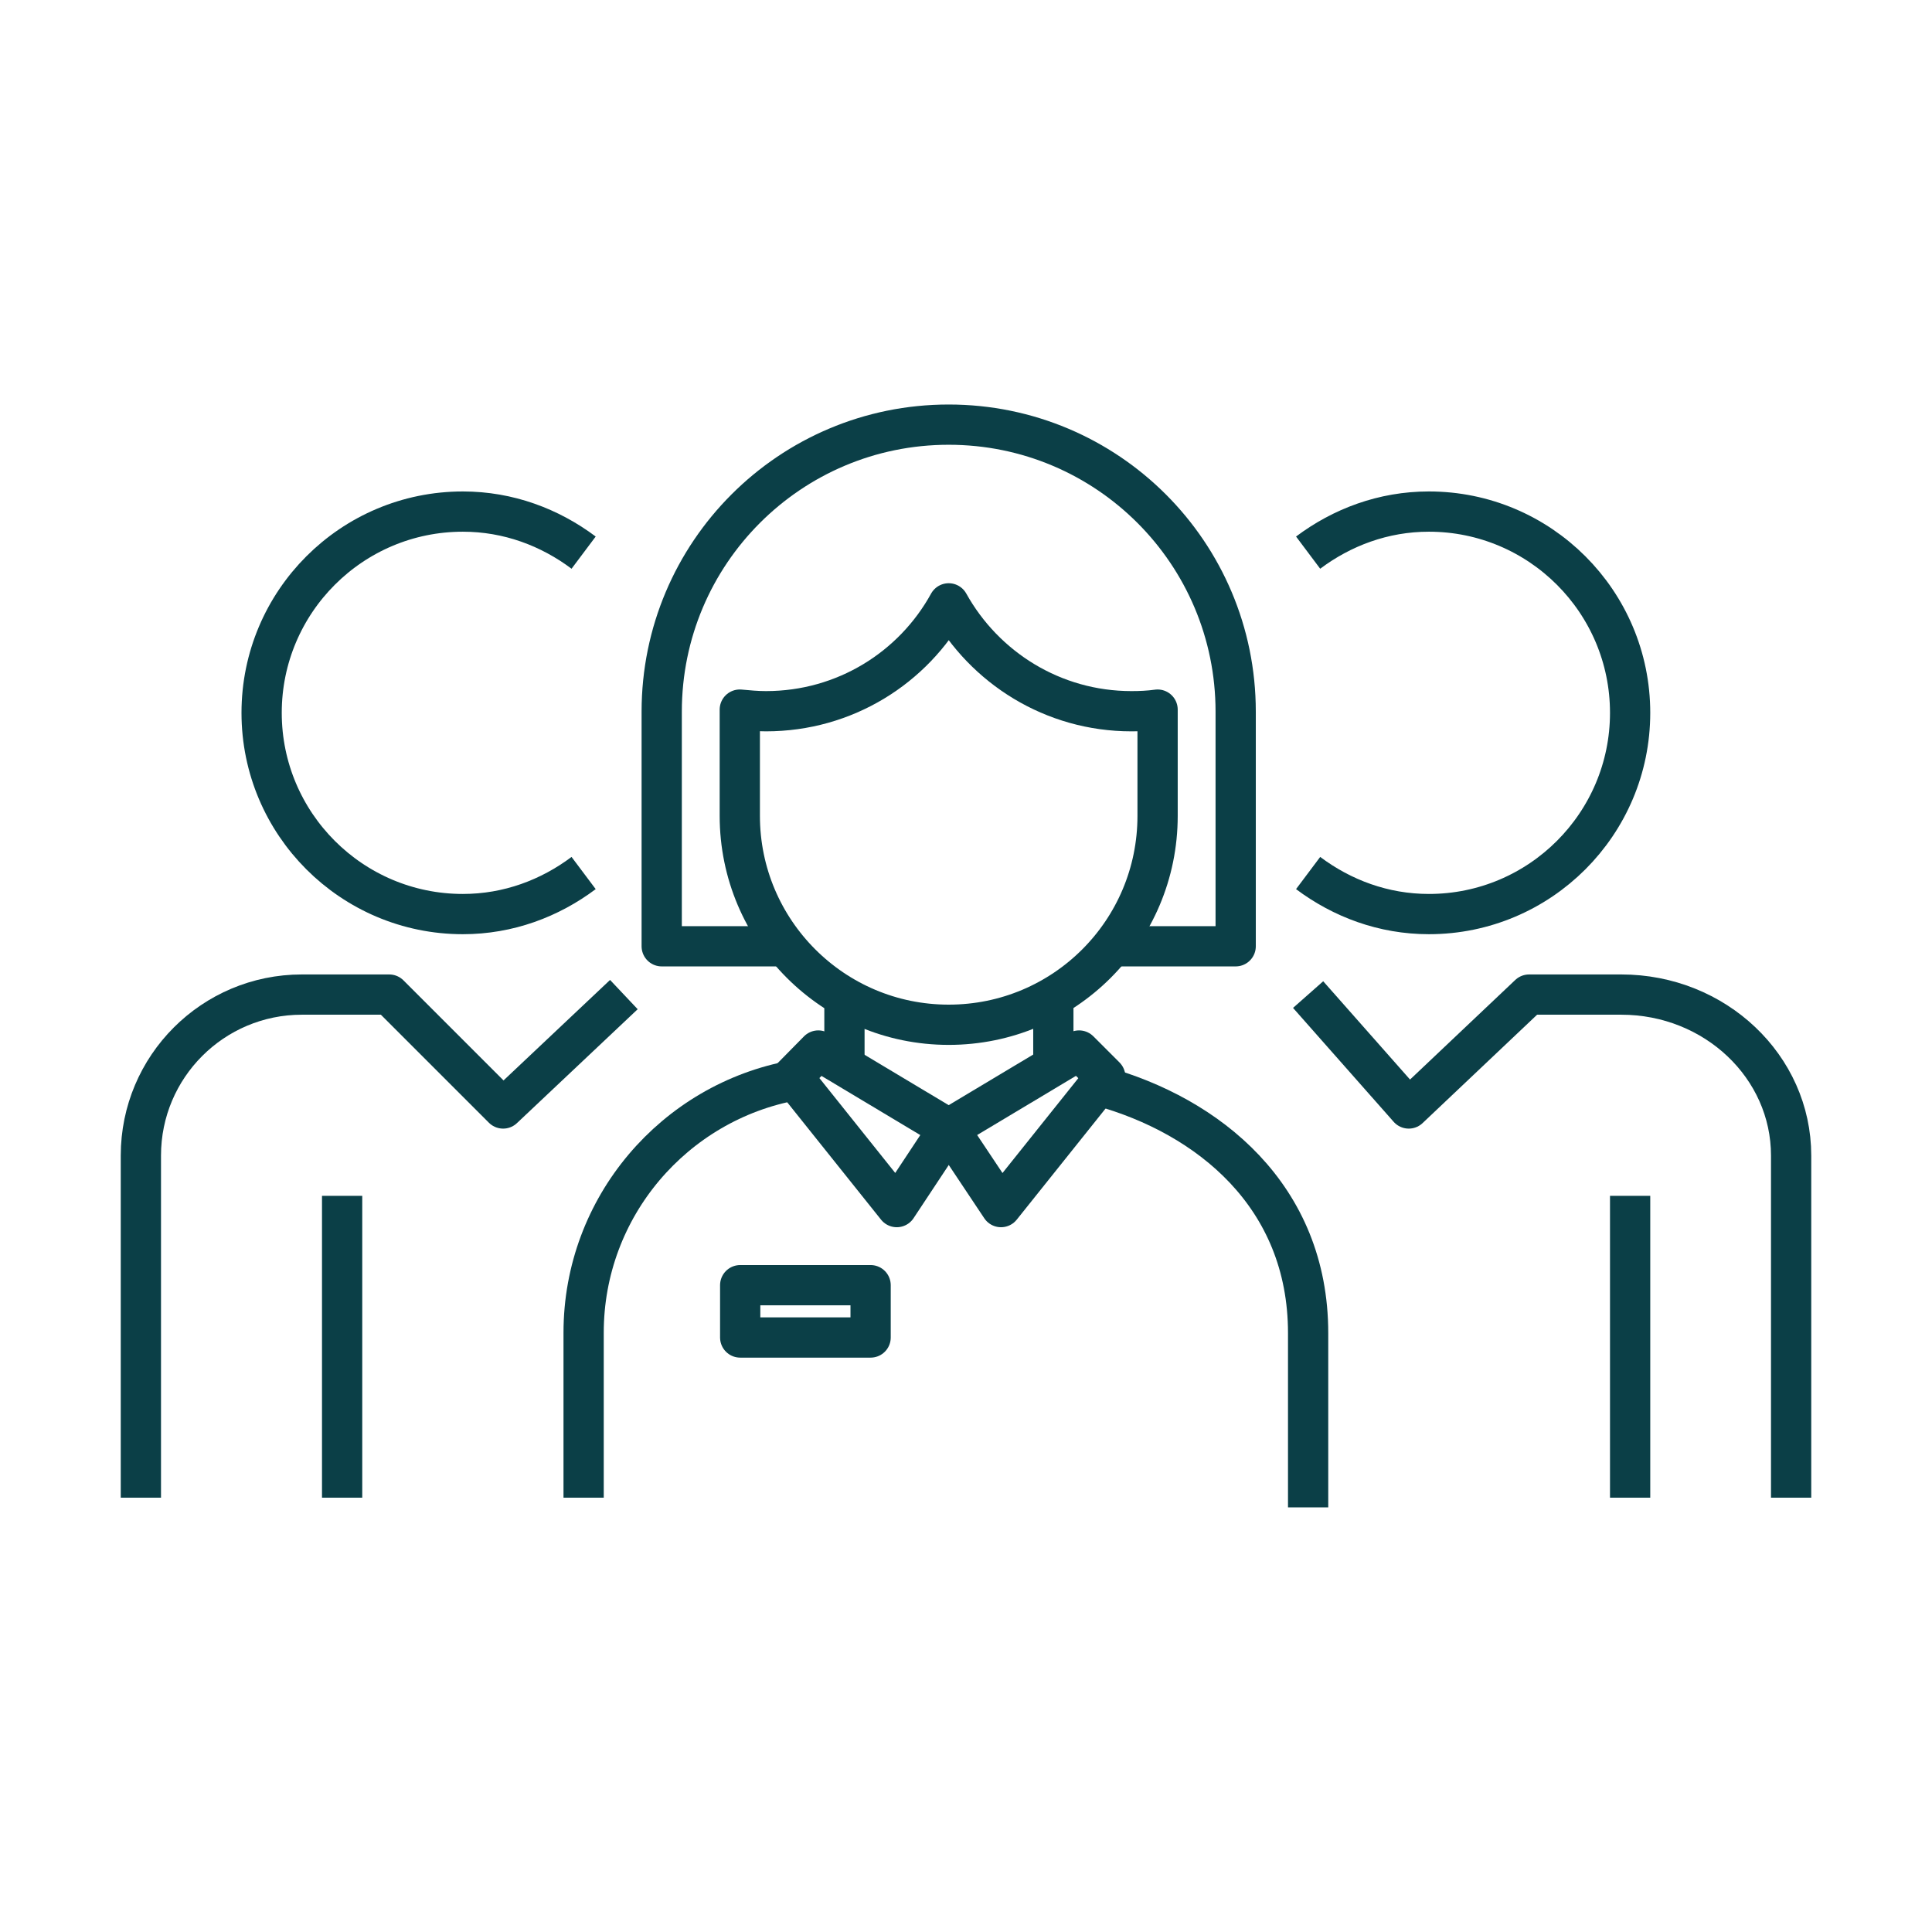
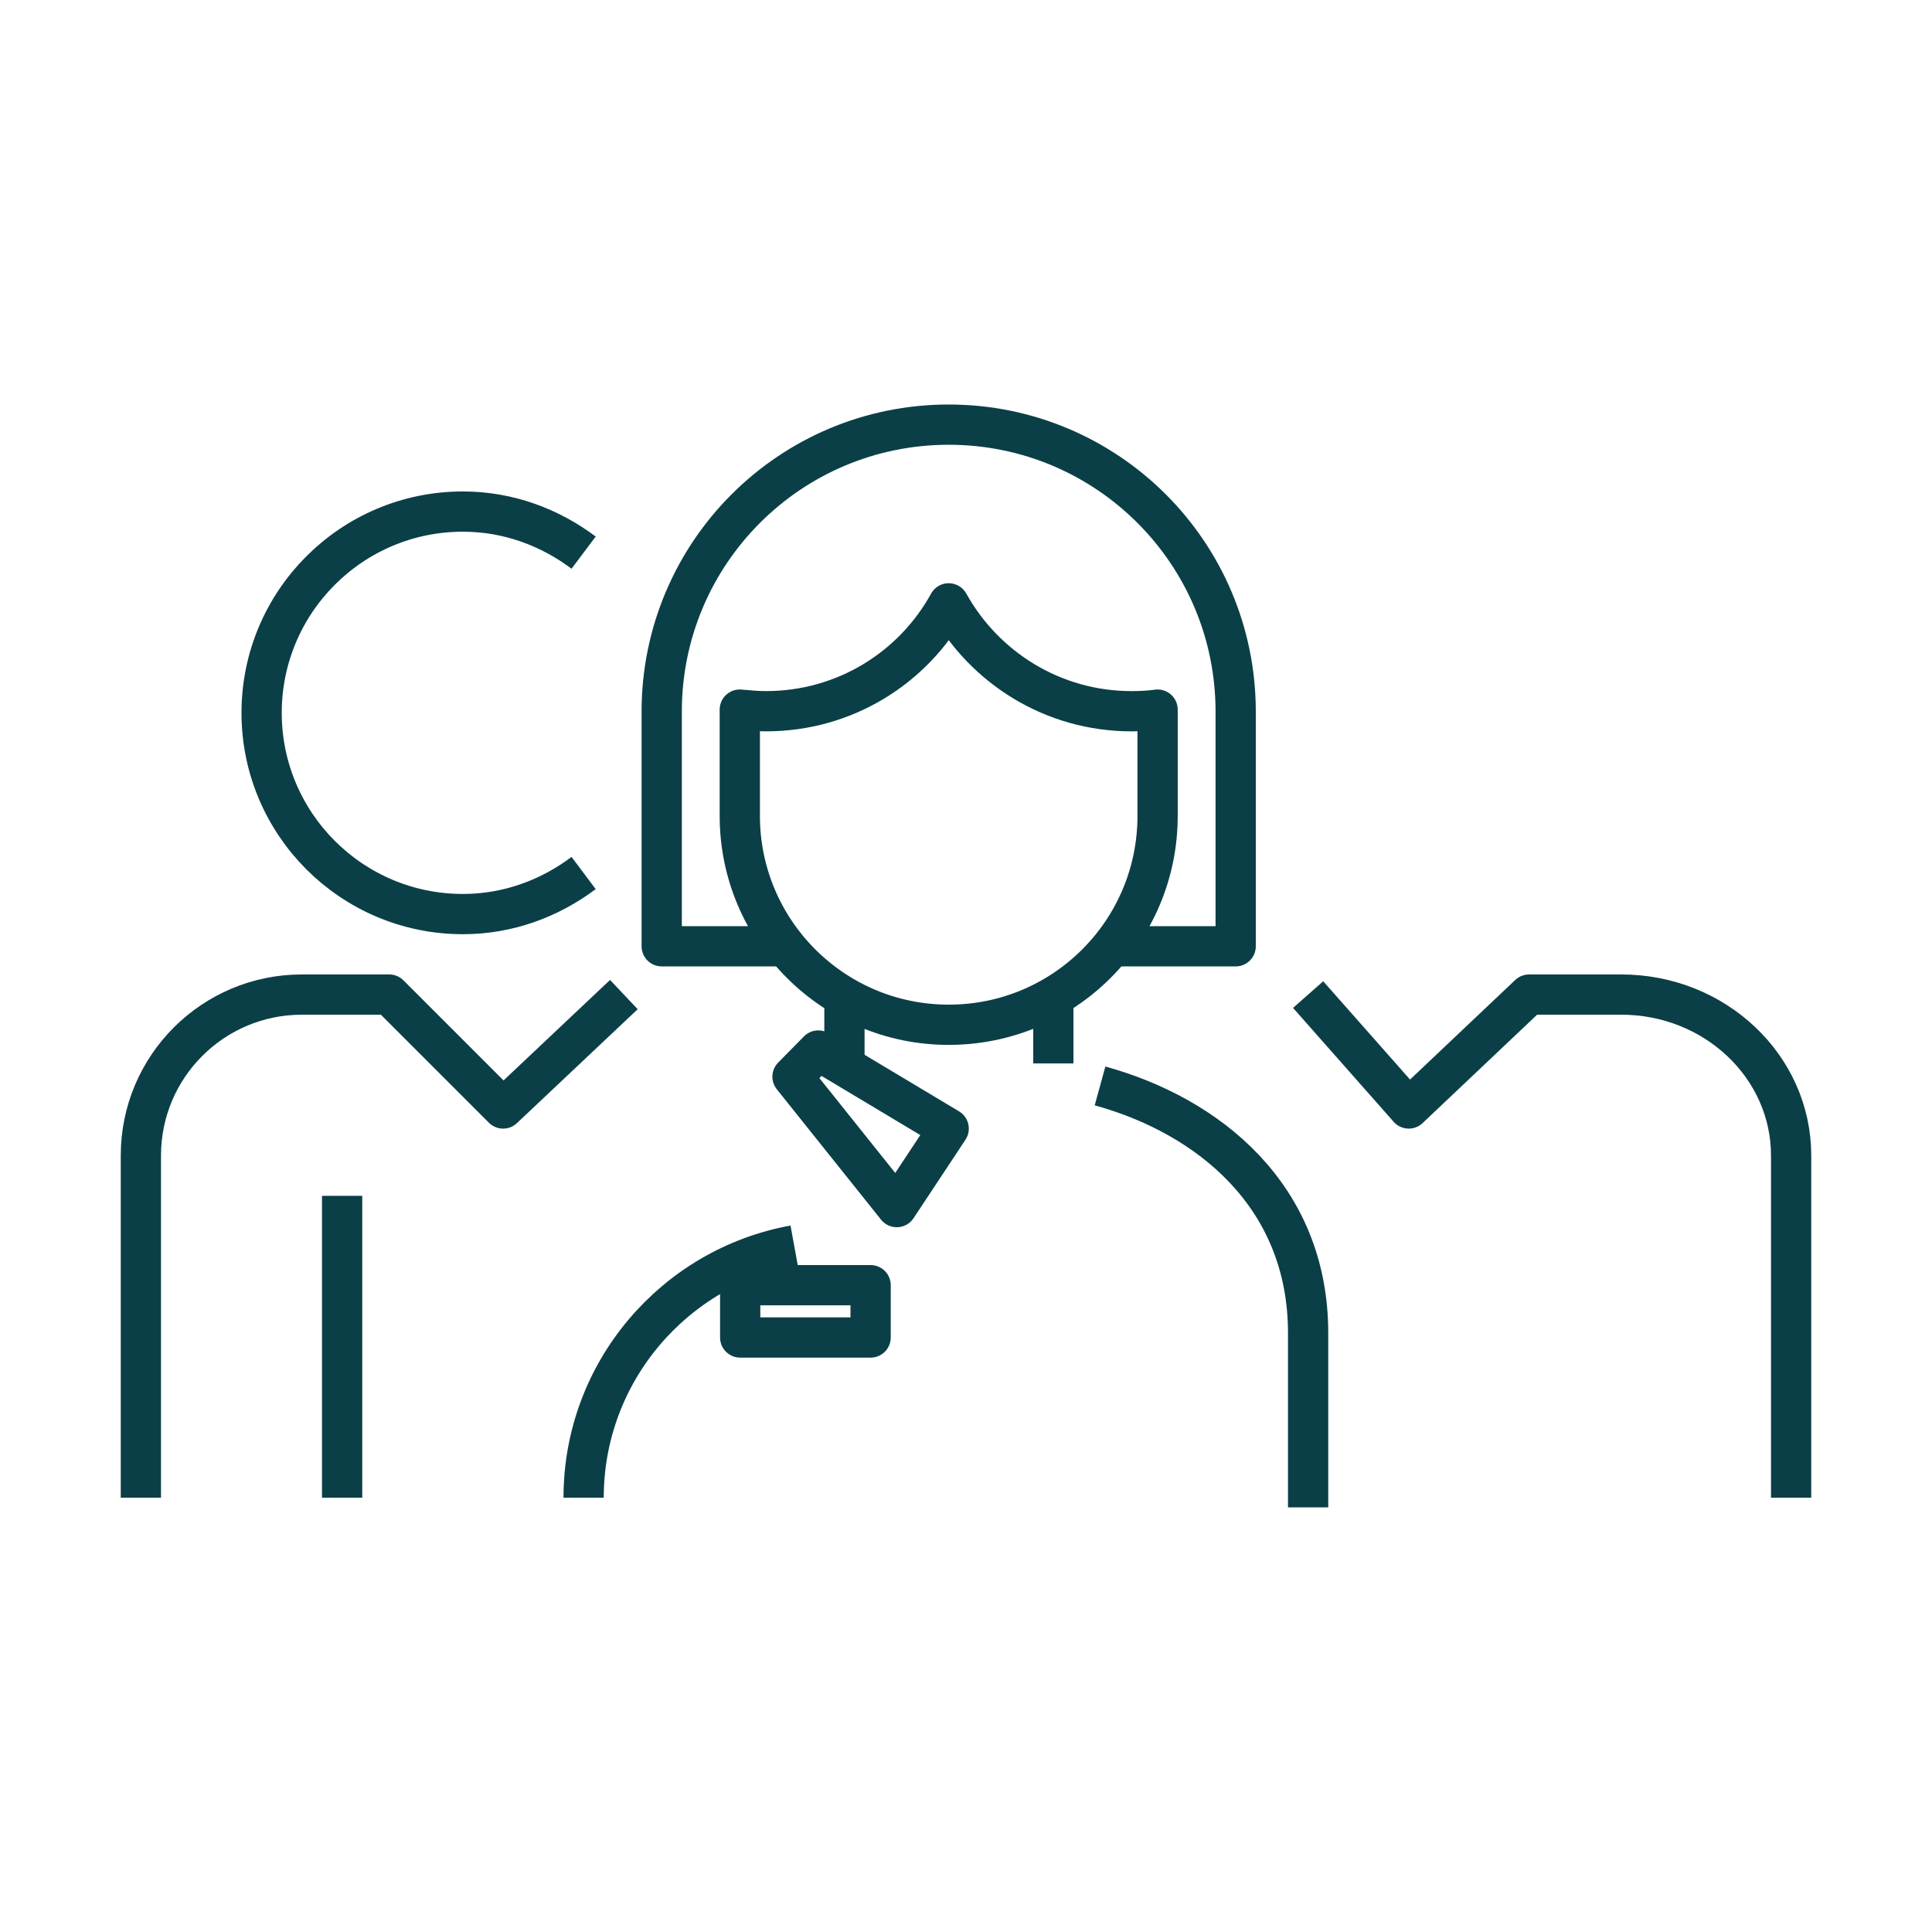
<svg xmlns="http://www.w3.org/2000/svg" id="Layer_1" data-name="Layer 1" viewBox="0 0 48 48">
  <defs>
    <style>
      .cls-1 {
        fill: none;
        stroke: #0b3f47;
        stroke-linejoin: round;
      }
    </style>
  </defs>
  <path class="cls-1" d="M44.5,37.21v-8.5c0-2.21-1.89-4-4.22-4h-2.29l-2.99,2.83-2.5-2.83" />
-   <line class="cls-1" x1="40.5" y1="29.71" x2="40.5" y2="37.21" />
  <path class="cls-1" d="M3.5,37.21v-8.5c0-2.21,1.79-4,4-4h2.17l2.83,2.83,3-2.83" />
  <line class="cls-1" x1="8.5" y1="37.21" x2="8.5" y2="29.71" />
  <path class="cls-1" d="M19.36,23.51h-2.92v-5.83c0-3.94,3.19-7.13,7.13-7.13h0c3.94,0,7.13,3.19,7.13,7.13v5.83h-2.92" />
  <path class="cls-1" d="M28.11,17.67c-1.95,0-3.65-1.08-4.54-2.68-.88,1.6-2.58,2.68-4.54,2.68-.22,0-.44-.02-.65-.04v2.64c0,2.86,2.32,5.19,5.19,5.19s5.19-2.32,5.19-5.19v-2.64c-.21.03-.43.04-.65.04Z" />
  <polygon class="cls-1" points="19.69 26.75 22.28 29.99 23.57 28.04 20.33 26.1 19.69 26.75" />
-   <polygon class="cls-1" points="27.46 26.75 24.87 29.99 23.57 28.04 26.81 26.1 27.46 26.75" />
-   <path class="cls-1" d="M14.5,37.21v-4.1c0-3.13,2.26-5.73,5.23-6.27" />
+   <path class="cls-1" d="M14.5,37.21c0-3.13,2.26-5.73,5.23-6.27" />
  <path class="cls-1" d="M27.33,26.98c2.69.74,5.17,2.73,5.17,6.14v4.33" />
  <line class="cls-1" x1="20.98" y1="26.42" x2="20.98" y2="24.8" />
  <line class="cls-1" x1="26.17" y1="24.8" x2="26.17" y2="26.42" />
  <rect class="cls-1" x="18.39" y="31.93" width="3.24" height="1.3" />
  <path class="cls-1" d="M14.5,13.73c-.84-.63-1.87-1.02-3-1.02-2.76,0-5,2.24-5,5s2.24,5,5,5c1.13,0,2.16-.39,3-1.02" />
-   <path class="cls-1" d="M32.5,21.69c.84.63,1.87,1.02,3,1.02,2.76,0,5-2.24,5-5s-2.24-5-5-5c-1.13,0-2.16.39-3,1.02" />
</svg>